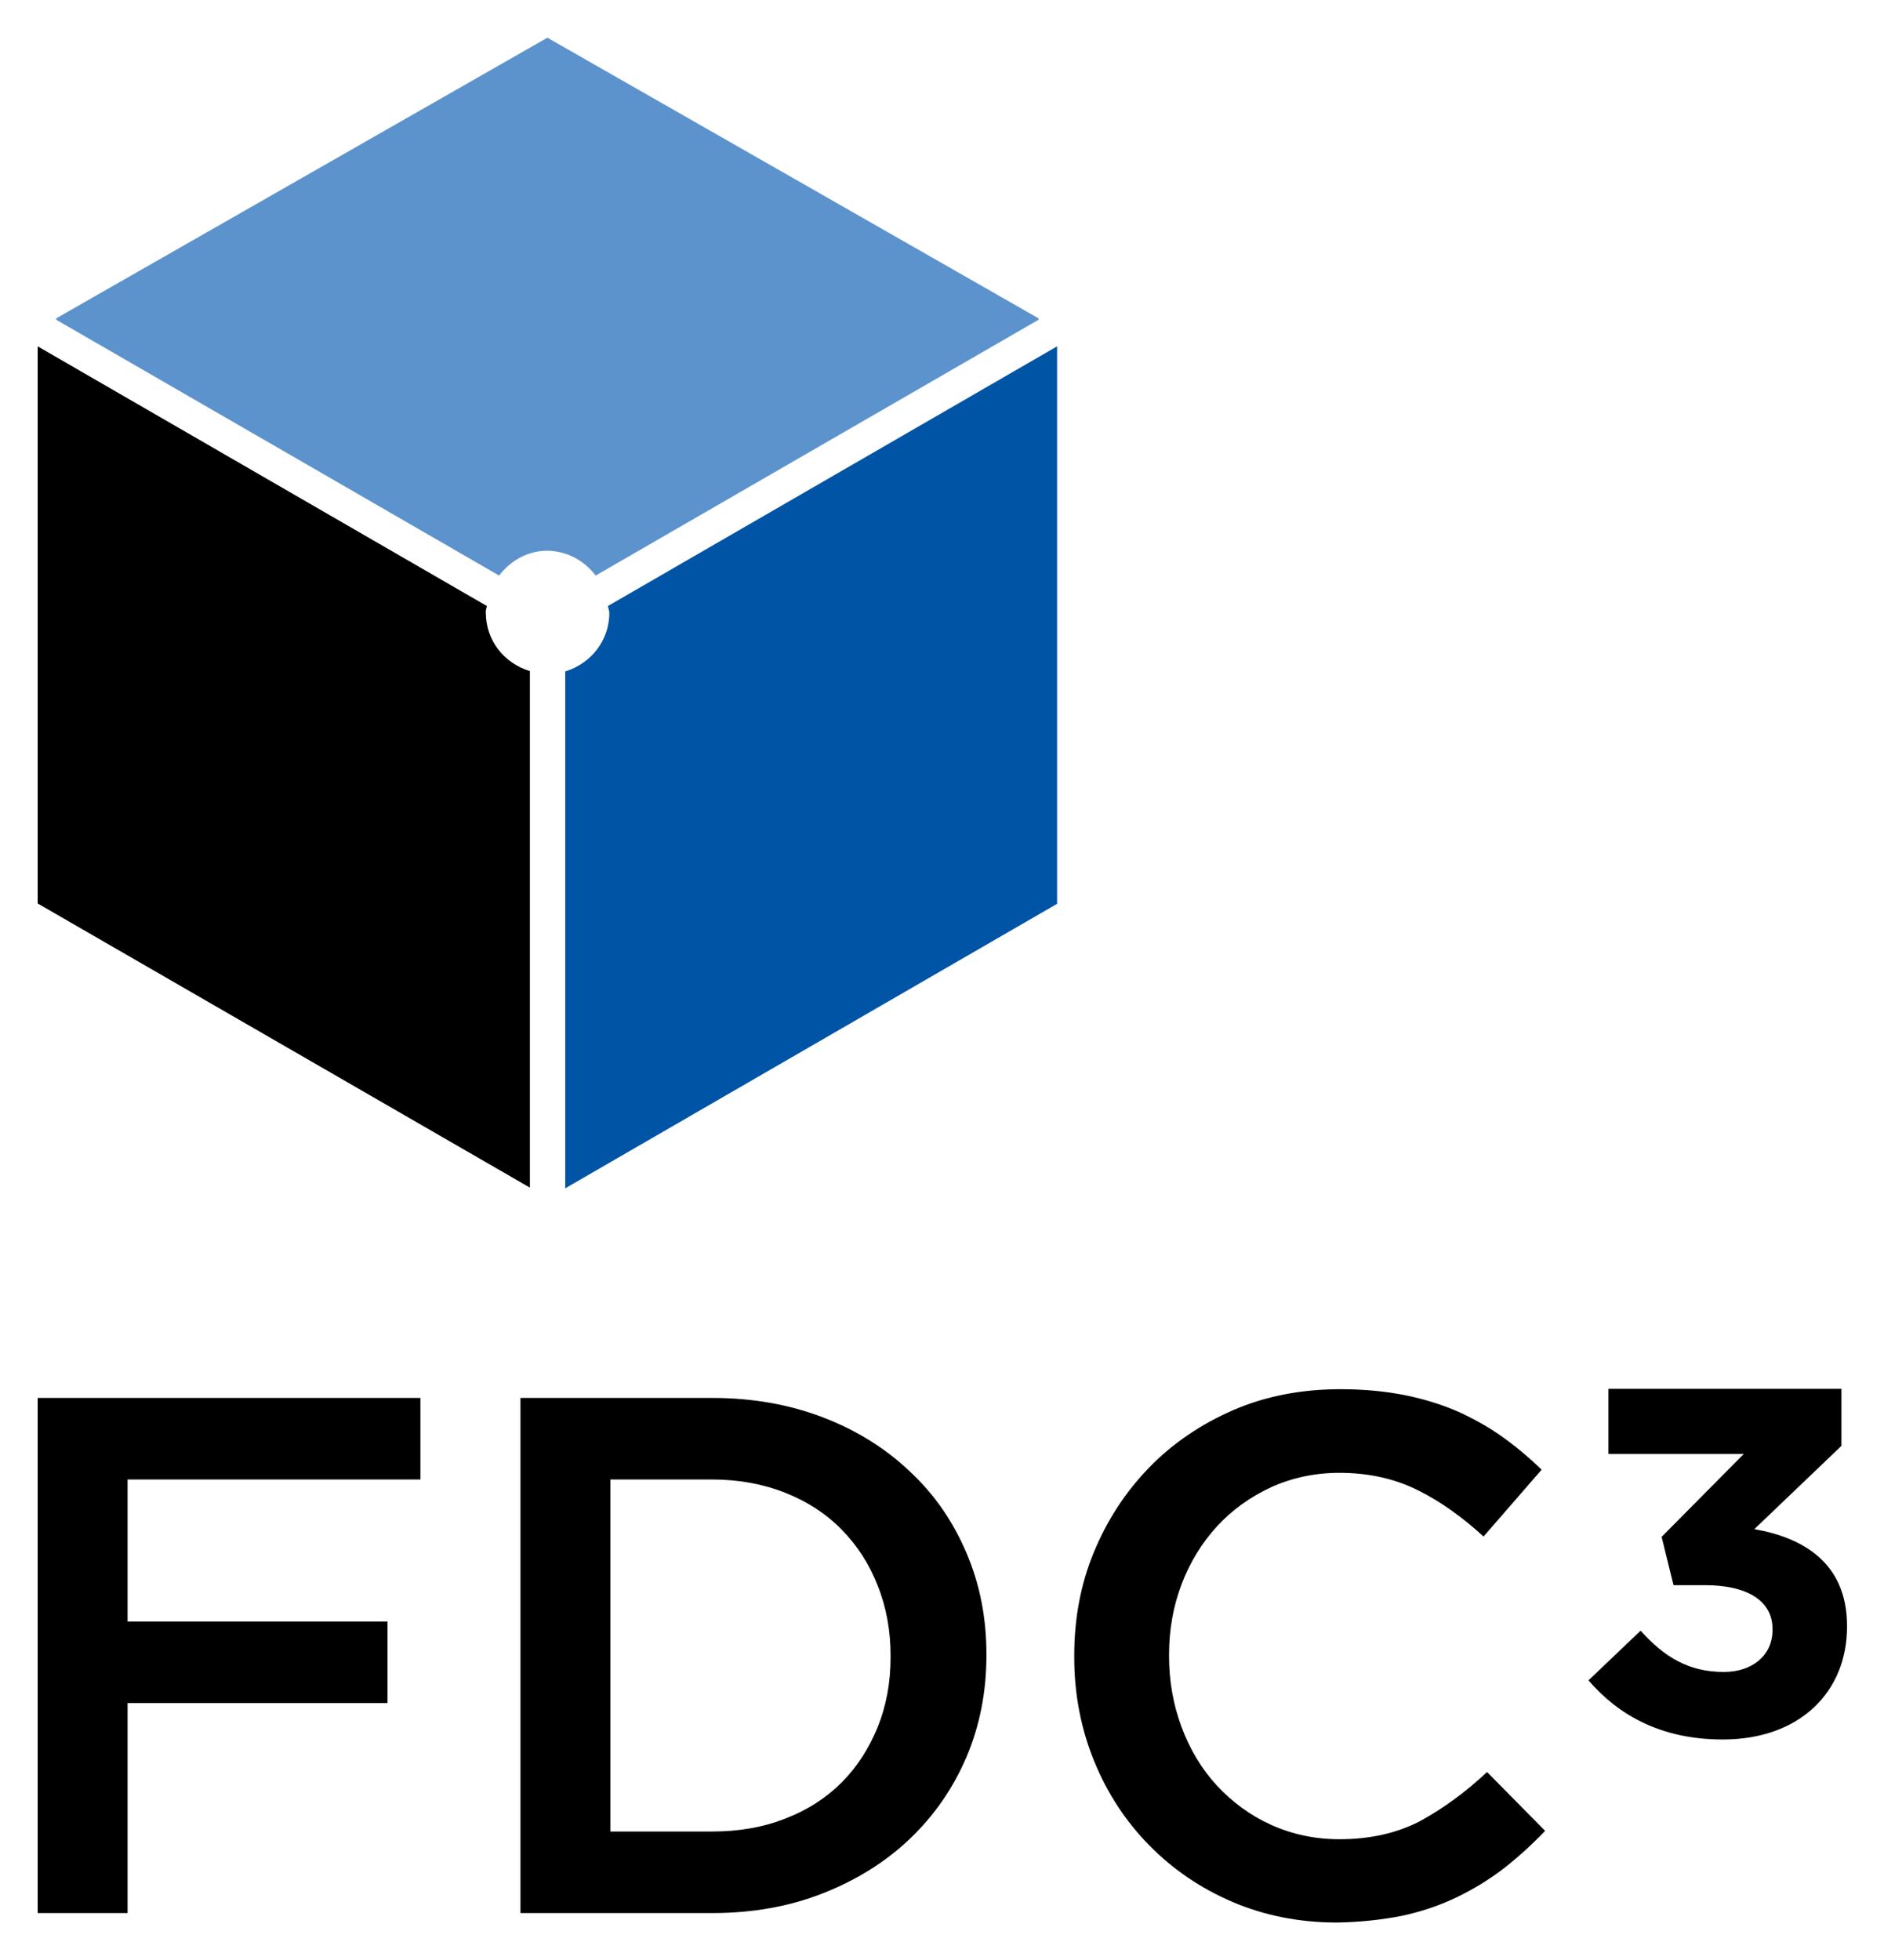
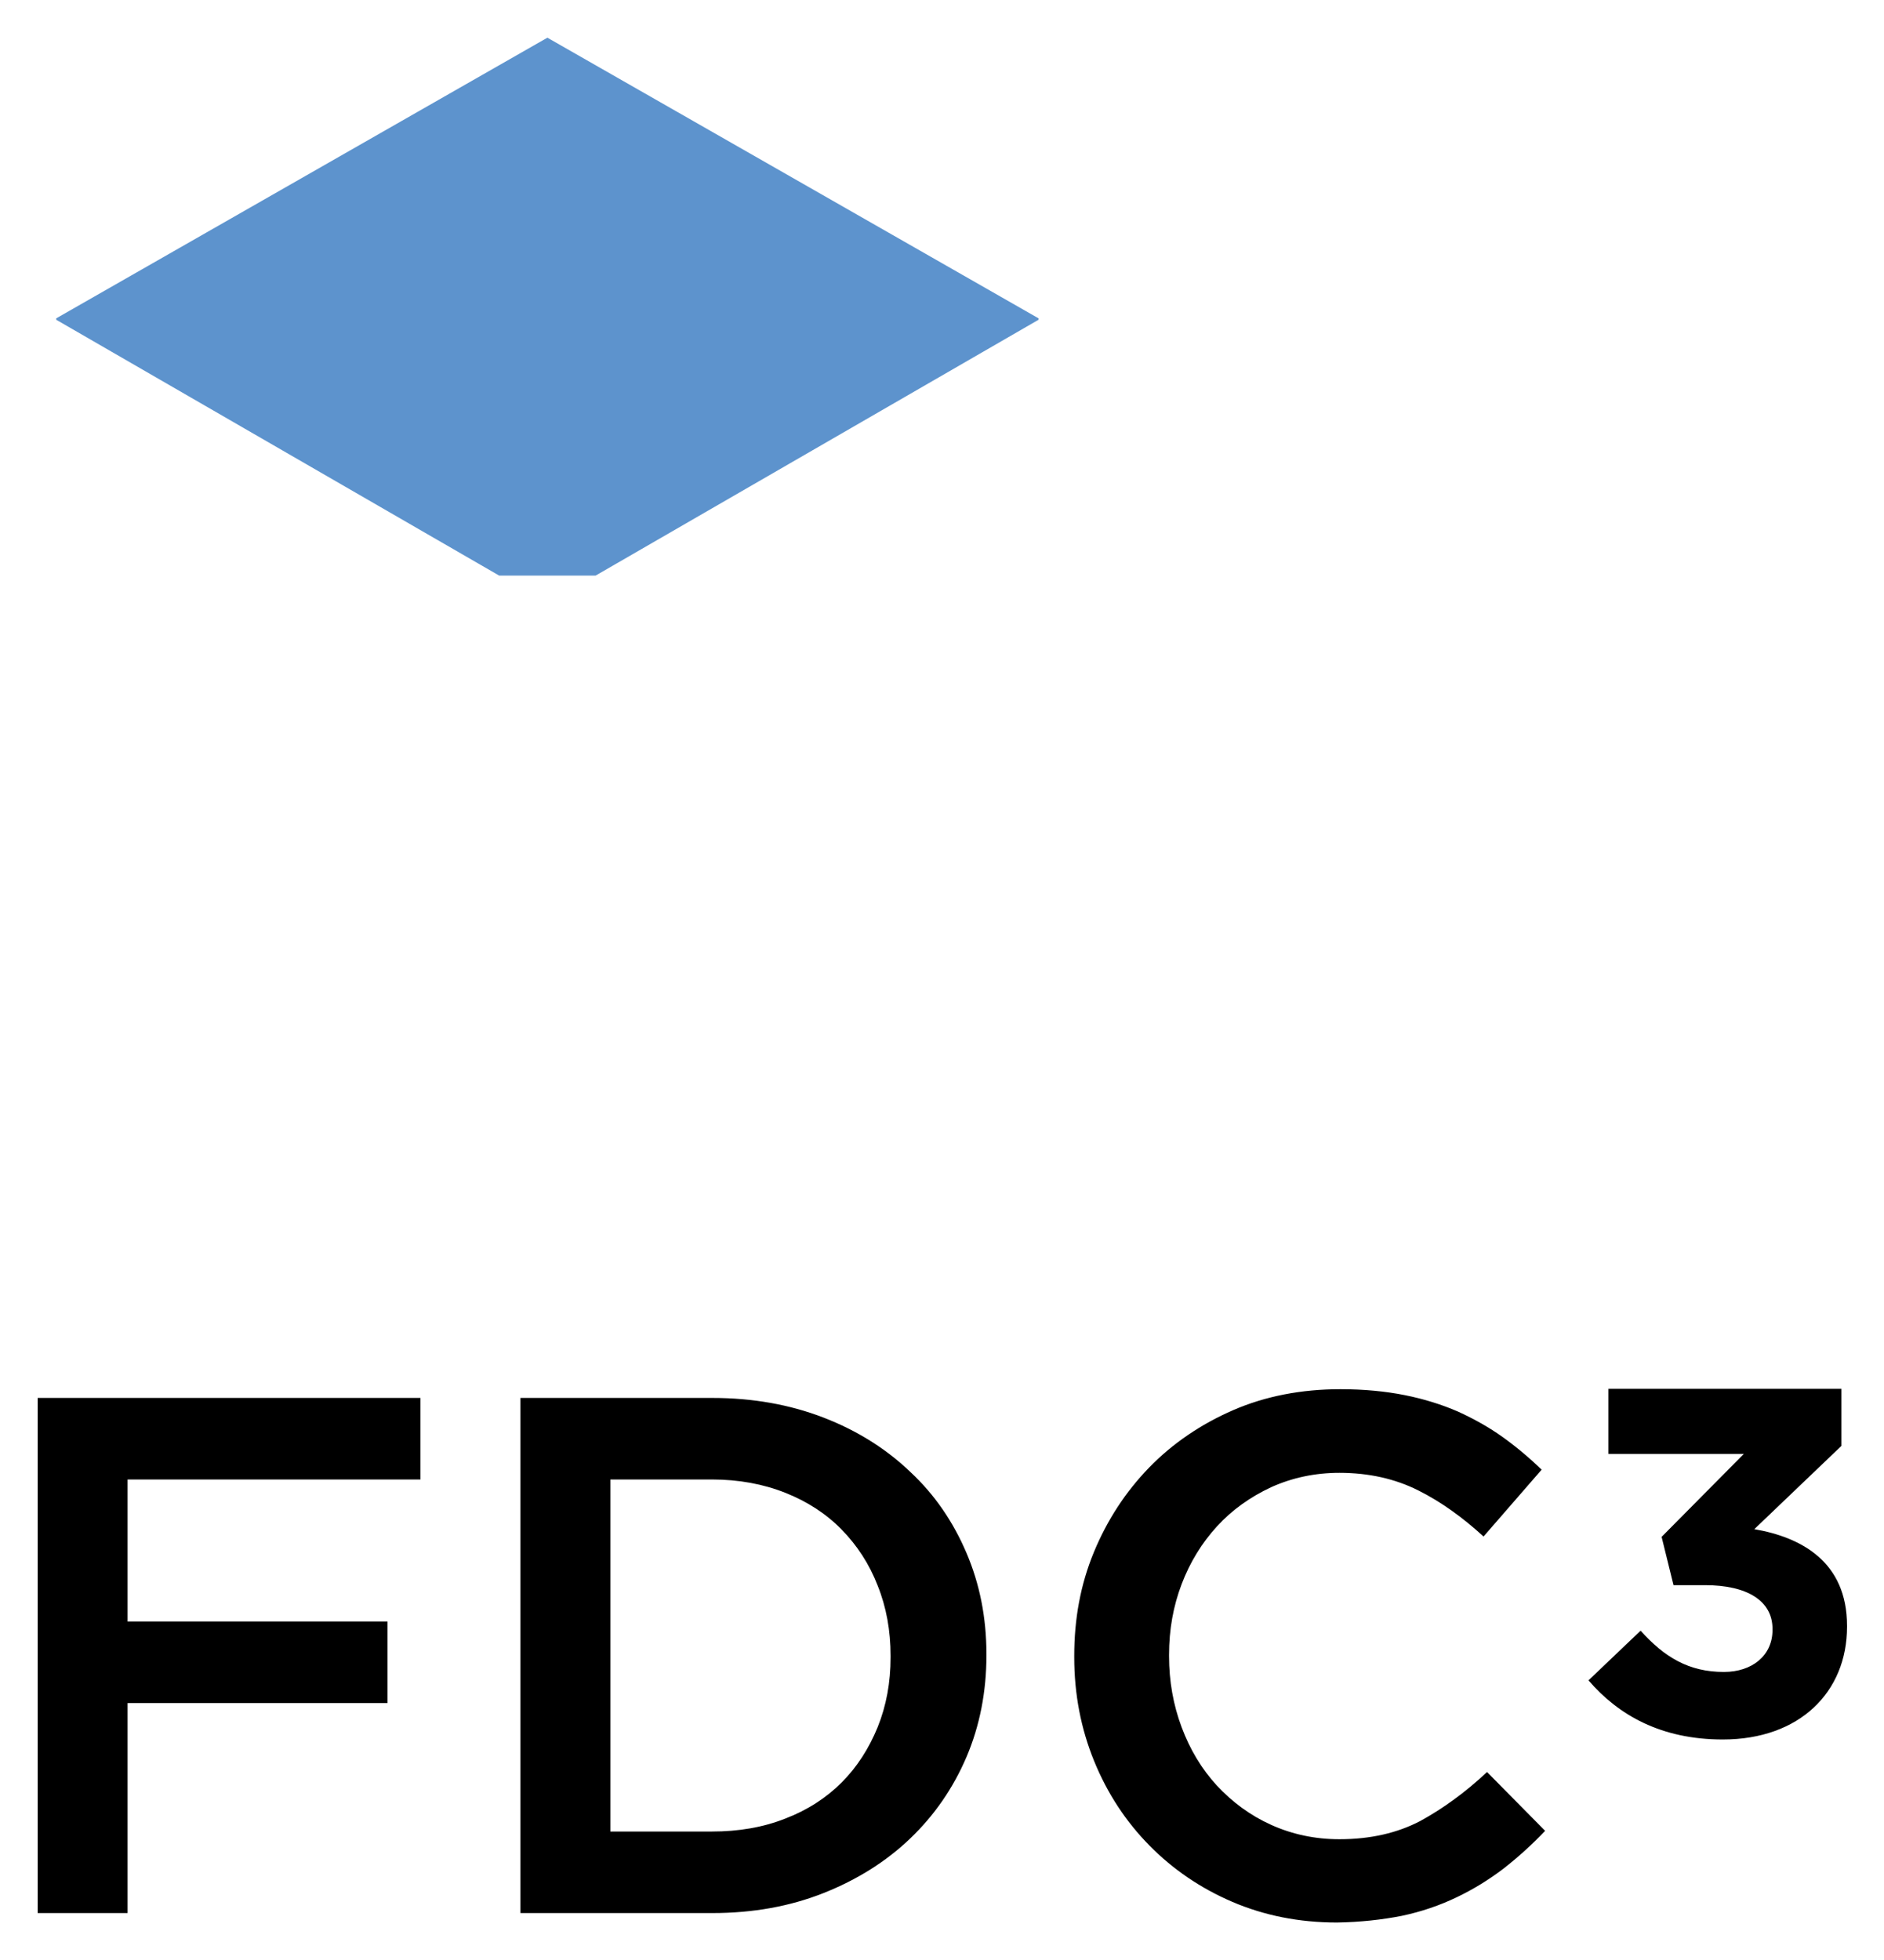
<svg xmlns="http://www.w3.org/2000/svg" role="img" viewBox="-10.77 -10.77 538.54 560.04">
  <title>FDC3 logo</title>
  <style>svg {enable-background:new 0 0 517.2 538.4}</style>
  <path d="M481.7 486.3c22 0 35.5-13.6 35.5-32.2v-.3c0-18.3-13.1-25.3-26.5-27.6l24.9-23.8v-16.3H449v18.6h38.7l-23.5 23.7 3.4 13.8h9c12.1 0 19.3 4.5 19.3 12.5v.3c0 7.3-5.8 12-13.9 12-10 0-17-4.2-23.8-11.8l-14.9 14.2c8.5 9.9 20.7 16.9 38.4 16.9zM0 535.9h25.7v-60H100v-23.3H25.7V412h83.7v-23.3H0v147.2zm163.7-23.3V412h29c7.7 0 14.7 1.3 21 3.8 6.3 2.5 11.7 6 16.1 10.5s7.9 9.8 10.3 16c2.5 6.2 3.7 12.9 3.7 20.1v.4c0 7.2-1.2 13.8-3.7 20-2.5 6.1-5.9 11.4-10.3 15.8s-9.8 7.9-16.1 10.3c-6.3 2.5-13.3 3.7-21 3.7h-29zM138 535.9h54.9c11.5 0 22.1-1.9 31.7-5.7s17.9-9 24.8-15.6c6.9-6.6 12.3-14.4 16.1-23.3s5.7-18.7 5.7-29v-.4c0-10.4-1.9-20-5.7-28.9-3.8-8.9-9.1-16.7-16.1-23.2-6.9-6.6-15.2-11.8-24.8-15.5s-20.2-5.6-31.7-5.6H138v147.2zm251.9.8c5.7-1.2 10.9-3 15.7-5.3 4.8-2.3 9.2-5 13.4-8.2 4.1-3.2 8.1-6.8 11.9-10.8l-16.6-16.8c-6.3 5.9-12.7 10.5-19.1 14-6.5 3.4-14.2 5.2-23.1 5.2-7 0-13.5-1.4-19.5-4.1s-11.1-6.5-15.5-11.2c-4.4-4.8-7.7-10.3-10.1-16.7-2.4-6.4-3.6-13.2-3.6-20.3v-.4c0-7.2 1.2-13.9 3.6-20.2 2.4-6.3 5.8-11.8 10.1-16.5 4.3-4.7 9.5-8.4 15.5-11.2 6-2.7 12.5-4.1 19.5-4.1 8.4 0 15.9 1.7 22.5 5s12.8 7.8 18.7 13.2l16.6-19.1c-3.5-3.4-7.2-6.5-11.1-9.3-3.9-2.8-8.2-5.2-12.8-7.3-4.6-2-9.7-3.6-15.2-4.7s-11.7-1.7-18.4-1.7c-11.2 0-21.5 2-30.7 6s-17.3 9.5-24 16.4-12 15-15.8 24.2c-3.8 9.2-5.6 19-5.6 29.6v.4c0 10.5 1.9 20.4 5.7 29.7 3.8 9.3 9.1 17.3 15.8 24.1 6.7 6.8 14.6 12.2 23.7 16.1 9.1 3.9 19.1 5.9 29.9 5.9 6.6-.1 12.9-.8 18.5-1.9z" />
-   <path fill="#0054a6" d="M291.4 247.5V88.2L163 162.4c.1.7.4 1.3.4 2 0 8-5.4 14.5-12.6 16.7v147.7l140.6-81.3z" />
-   <path fill="#5d93cd" d="M159.5 153.7l126.6-73.1v-.4L145.7 0 5.3 80.2v.4l126.6 73.1c3.2-4.2 8.1-7.1 13.8-7.1 5.7.1 10.6 2.9 13.8 7.1z" />
-   <path d="M128.4 162.4L0 88.2v159.2l140.7 81.2V181c-7.3-2.2-12.6-8.7-12.6-16.7-.1-.7.2-1.2.3-1.9z" />
+   <path fill="#5d93cd" d="M159.5 153.7l126.6-73.1v-.4L145.7 0 5.3 80.2v.4l126.6 73.1z" />
</svg>